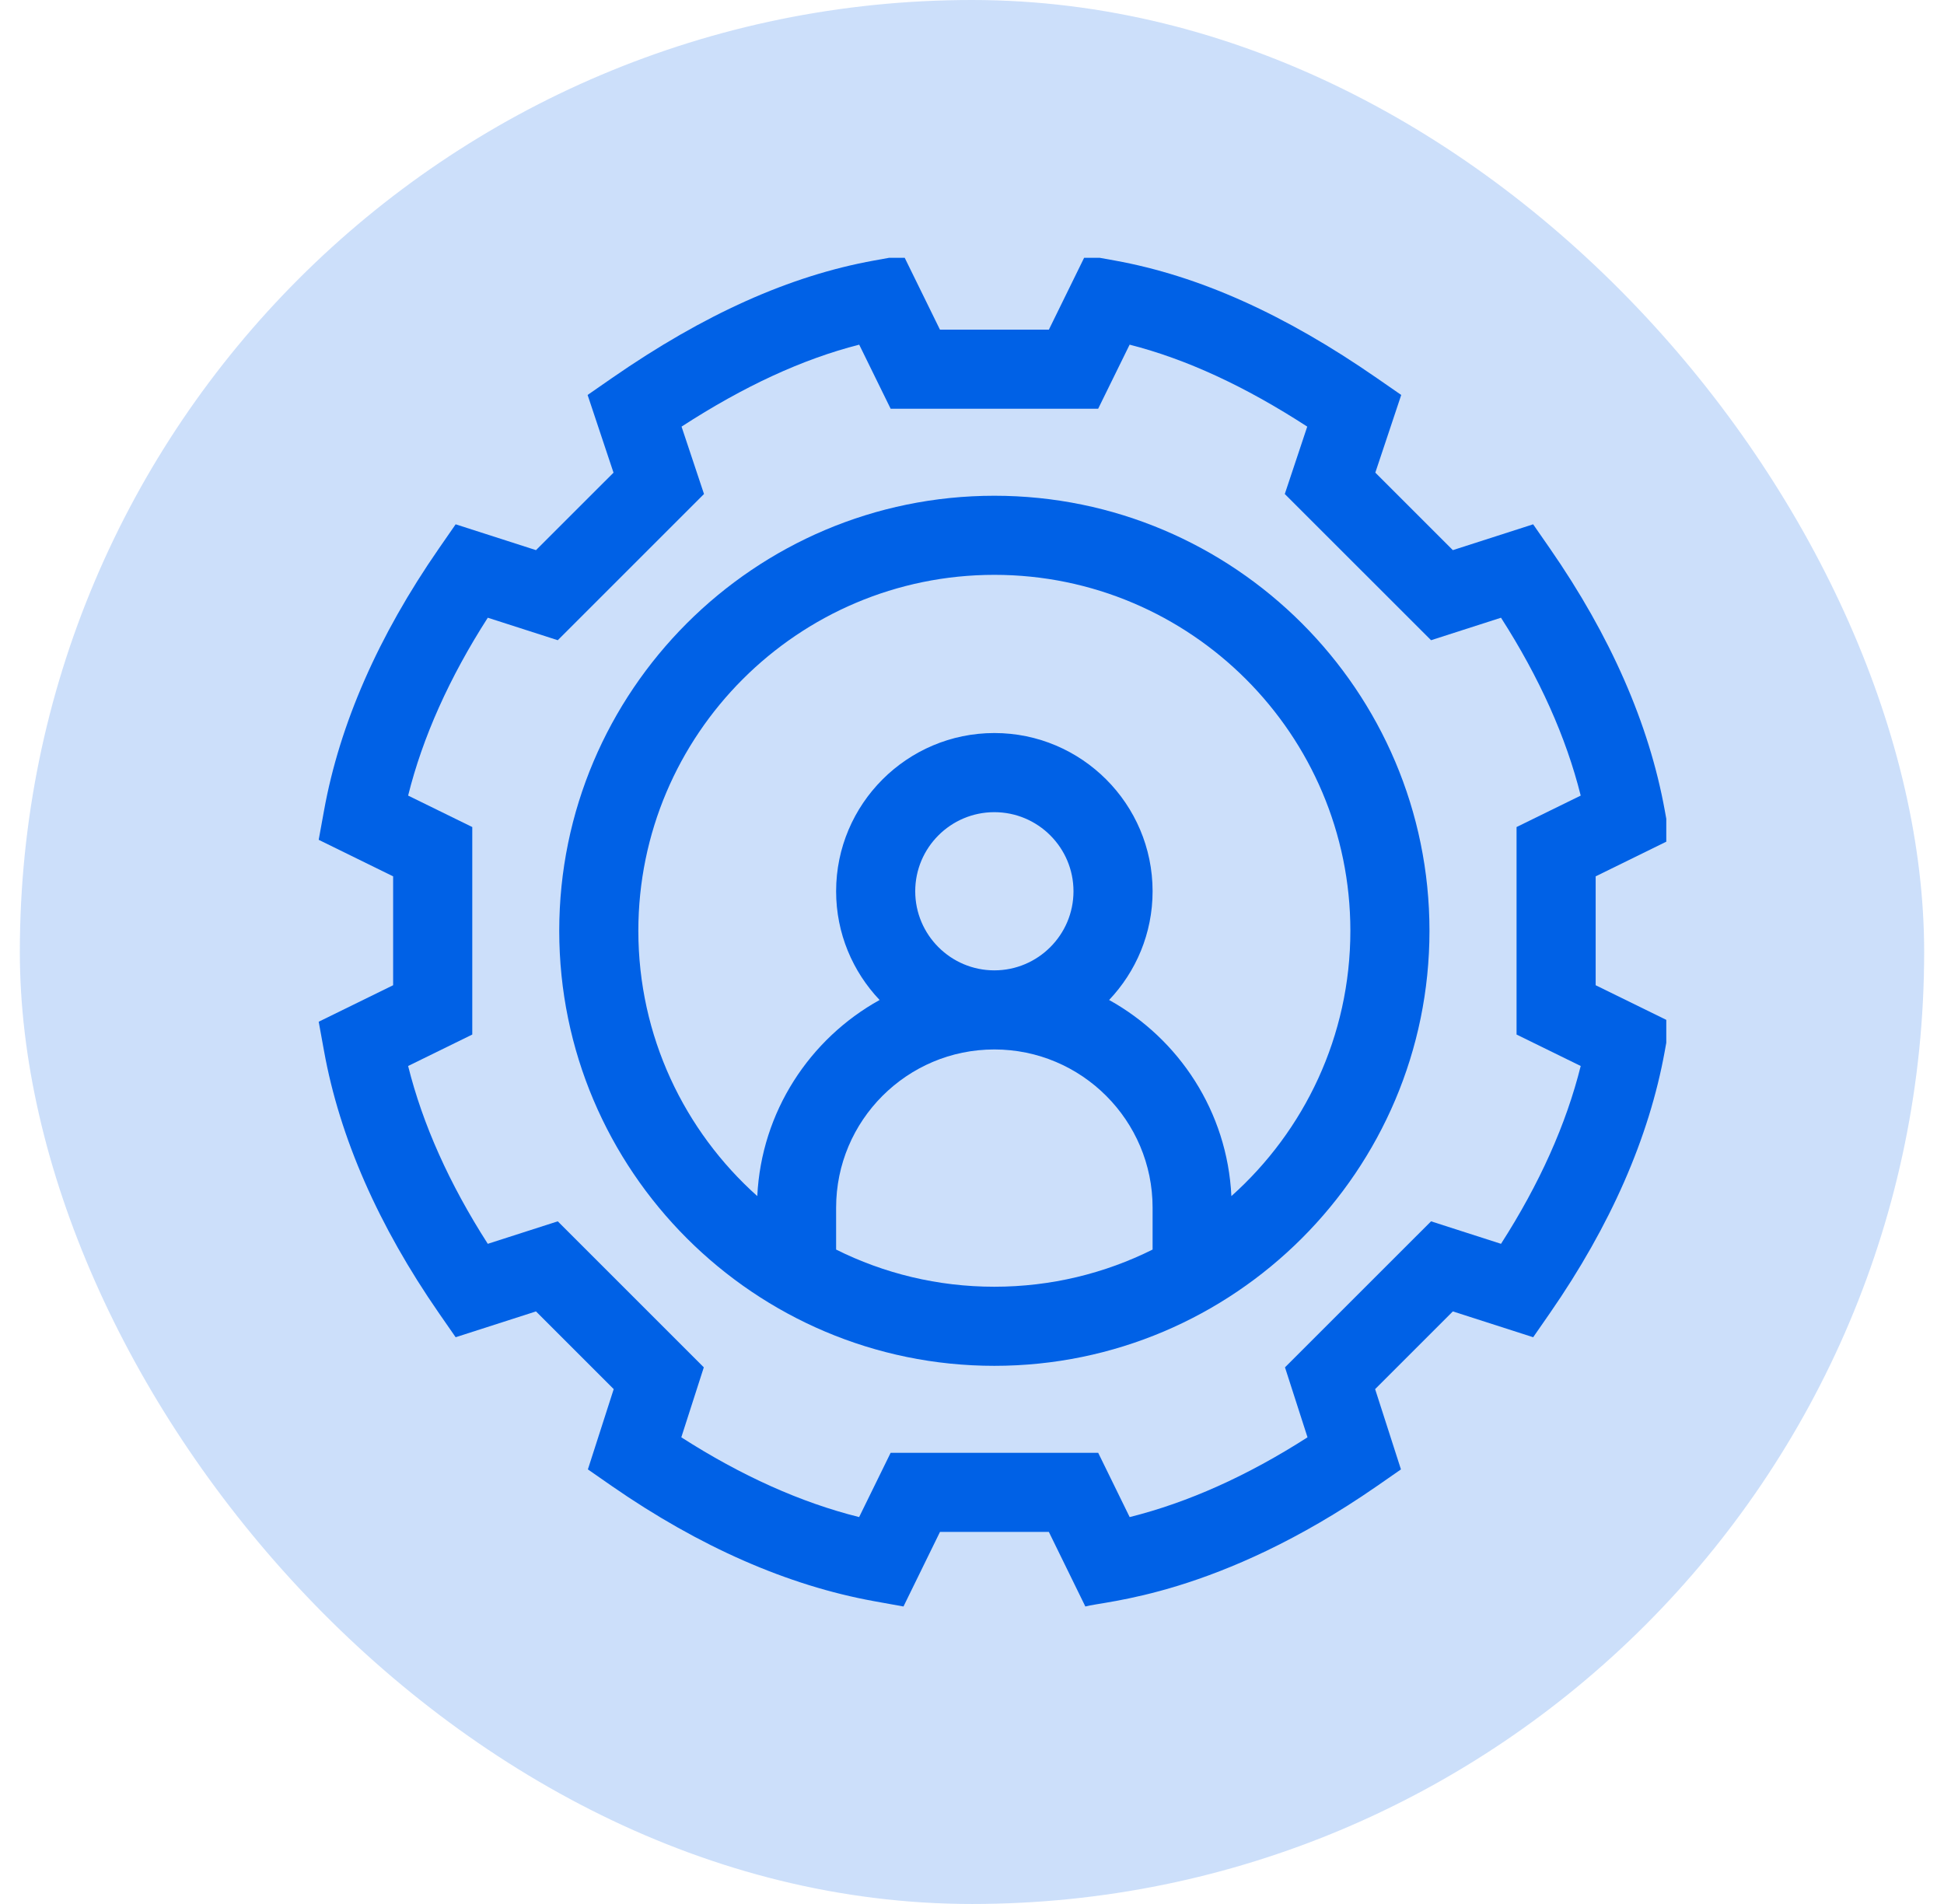
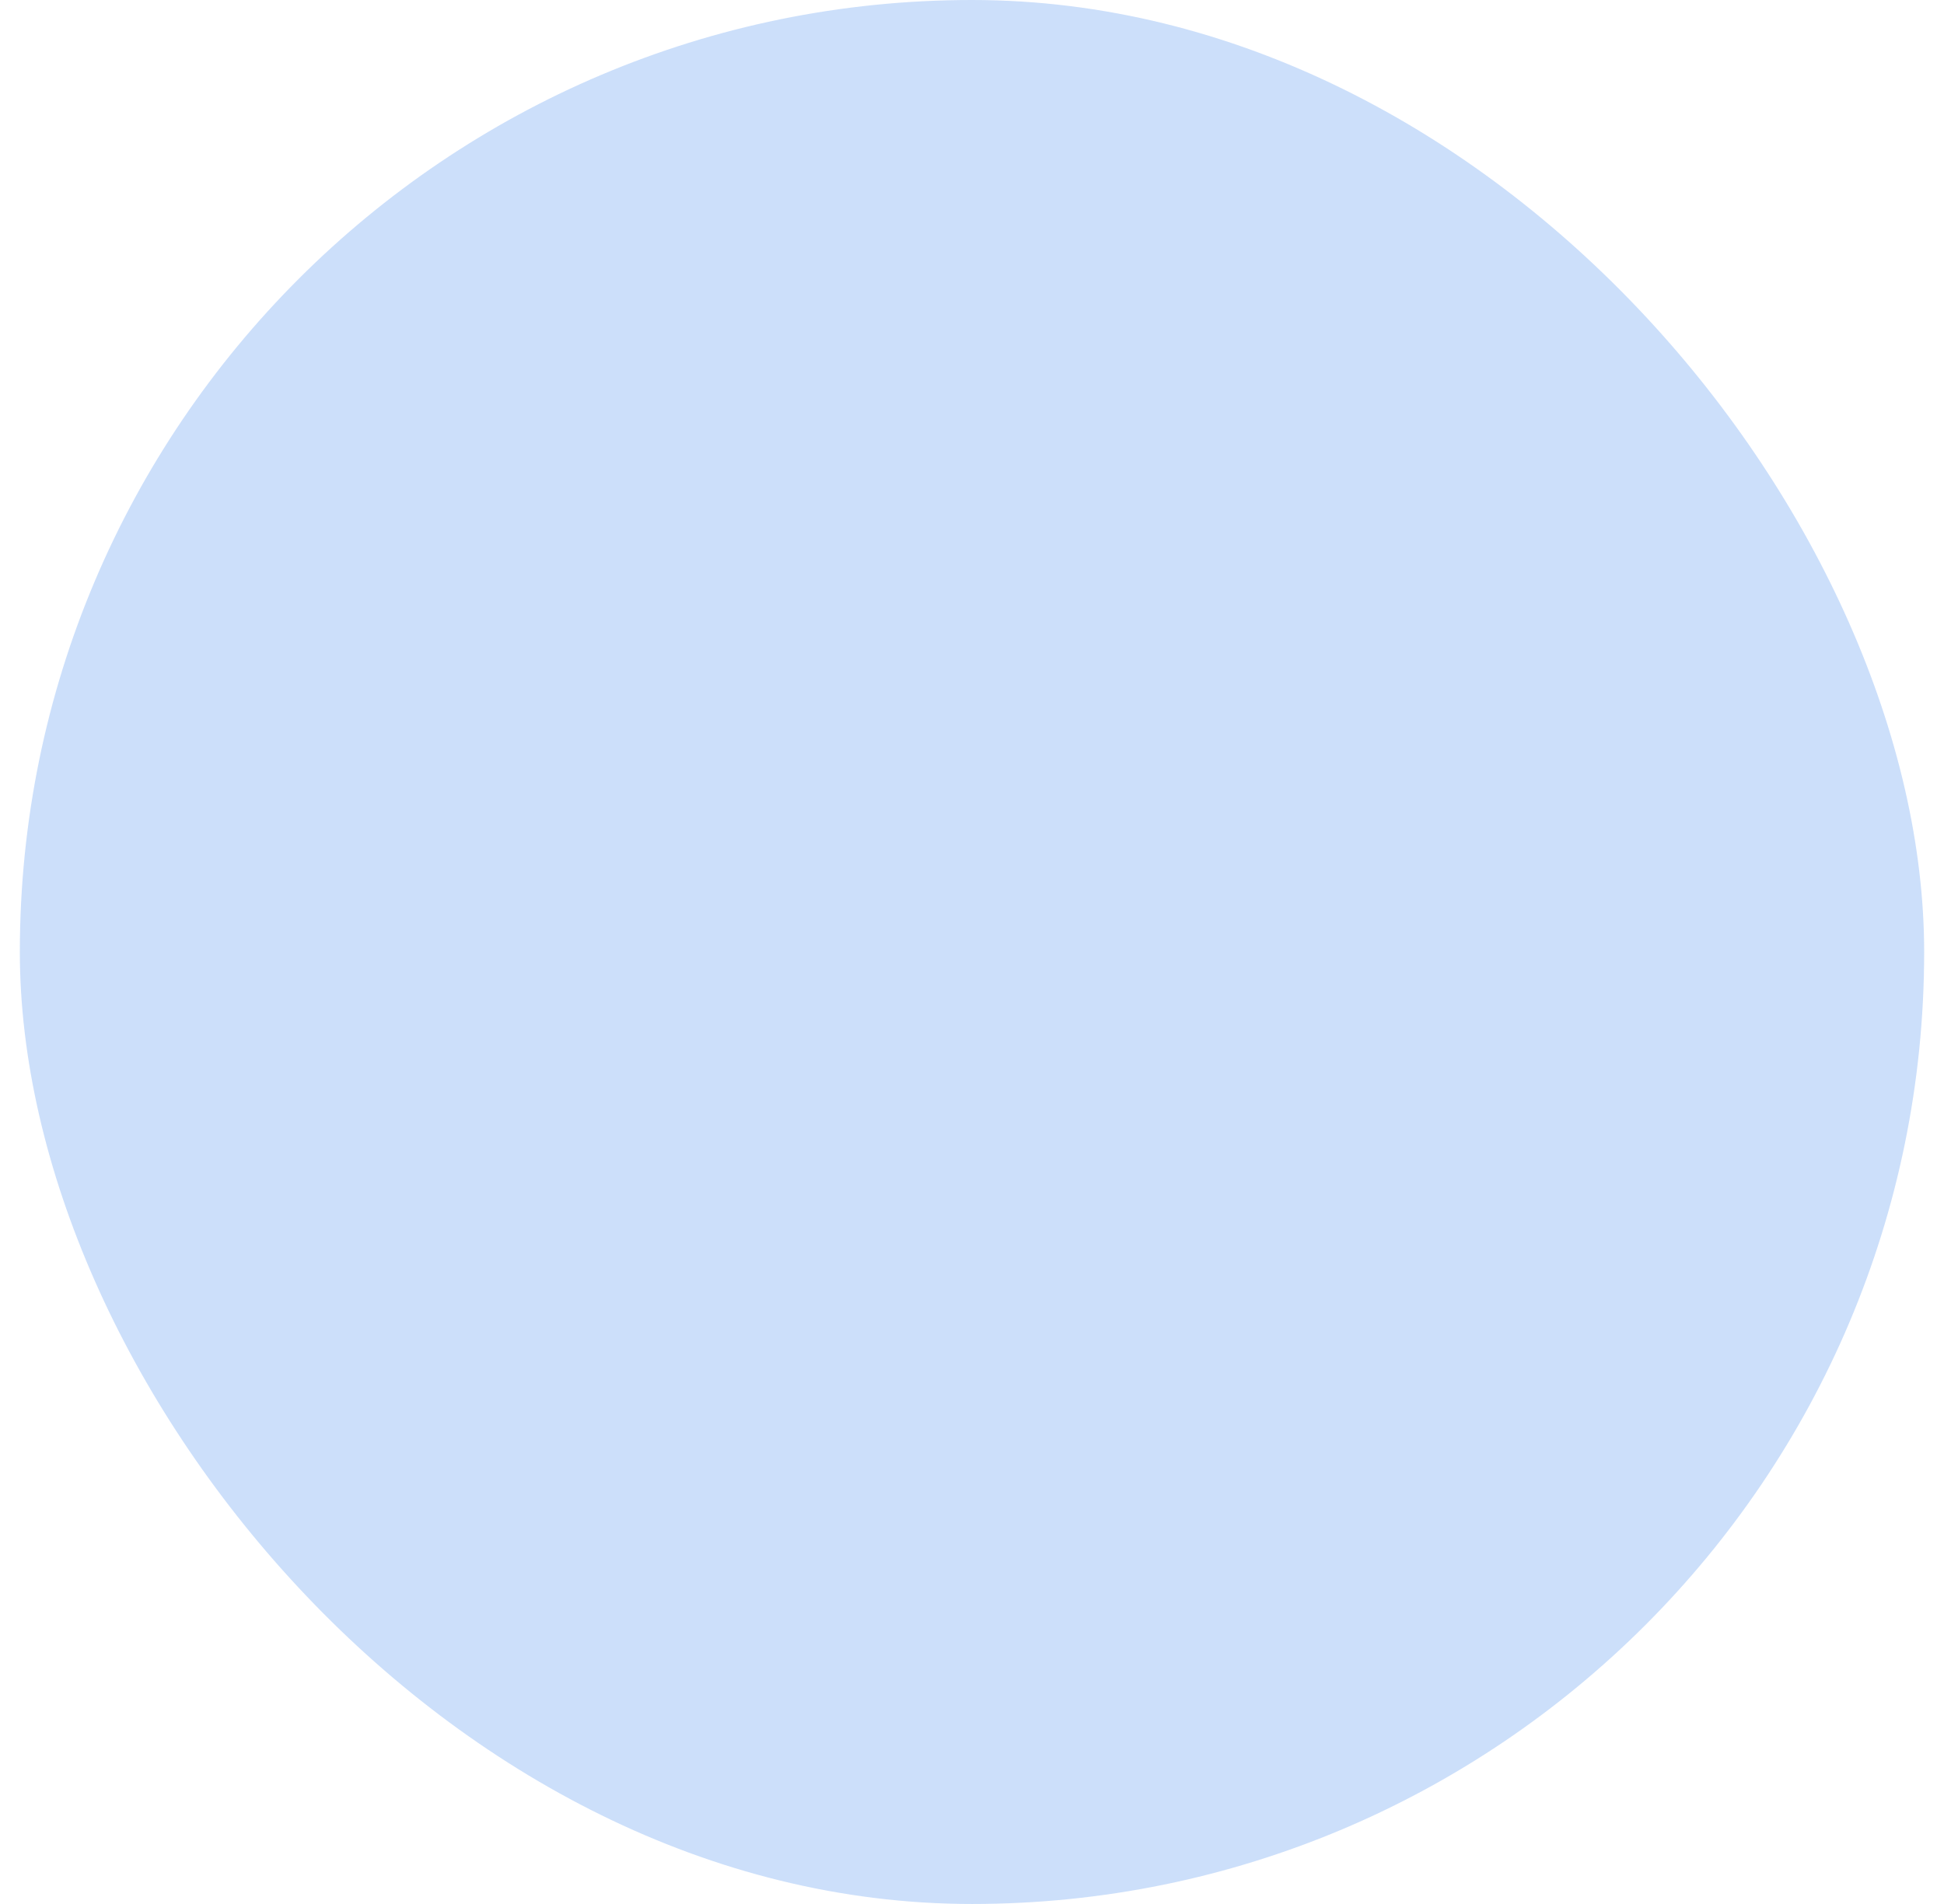
<svg xmlns="http://www.w3.org/2000/svg" width="49" height="48" viewBox="0 0 49 48" fill="none">
  <rect x="0.5" width="48" height="48" rx="24" fill="#0061E6" fill-opacity="0.2" />
  <g clip-path="url(#clip0_4528_28850)">
-     <path d="M42.096 21.172L41.962 20.431C41.567 18.252 40.593 16.029 39.065 13.825L38.644 13.218L36.62 13.869L34.666 11.915L35.319 9.957L34.704 9.531C32.382 7.921 30.221 6.952 28.099 6.568L27.358 6.434L26.438 8.31H23.692L22.772 6.434L22.031 6.568C19.908 6.952 17.747 7.921 15.425 9.531L14.811 9.957L15.464 11.916L13.51 13.869L11.485 13.218L11.064 13.826C9.537 16.029 8.562 18.252 8.168 20.431L8.033 21.172L9.909 22.093V24.838L8.033 25.758L8.168 26.499C8.562 28.678 9.537 30.901 11.064 33.105L11.485 33.712L13.51 33.061L15.469 35.02L14.818 37.044L15.425 37.466C17.634 38.996 19.856 39.972 22.031 40.366L22.773 40.5L23.693 38.62H26.437L27.357 40.5C27.83 40.362 30.696 40.244 34.705 37.466L35.312 37.044L34.661 35.02L36.62 33.061L38.645 33.712L39.066 33.105C40.593 30.901 41.568 28.678 41.962 26.499L42.096 25.758L40.22 24.838V22.093L42.096 21.172ZM39.843 26.874C39.477 28.343 38.804 29.846 37.834 31.357L36.071 30.79L32.389 34.471L32.957 36.235C31.443 37.206 29.941 37.88 28.474 38.246L27.681 36.626H22.449L21.655 38.246C20.189 37.88 18.686 37.206 17.173 36.235L17.74 34.471L14.059 30.79L12.295 31.357C11.326 29.846 10.653 28.343 10.287 26.874L11.904 26.081V20.85L10.287 20.057C10.653 18.587 11.326 17.084 12.295 15.573L14.059 16.14L17.745 12.454L17.179 10.755C18.754 9.734 20.23 9.053 21.657 8.689L22.449 10.304H27.68L28.473 8.689C29.899 9.053 31.376 9.734 32.95 10.755L32.384 12.454L36.071 16.14L37.834 15.573C38.803 17.084 39.476 18.587 39.843 20.057L38.226 20.85V26.081L39.843 26.874Z" fill="#0061E6" />
-     <path d="M25.063 12.498C19.016 12.498 14.096 17.418 14.096 23.466C14.096 29.513 19.016 34.433 25.063 34.433C31.111 34.433 36.031 29.513 36.031 23.466C36.031 17.418 31.111 12.498 25.063 12.498ZM21.075 31.502V30.445C21.075 28.246 22.864 26.457 25.063 26.457C27.263 26.457 29.052 28.246 29.052 30.445V31.502C27.849 32.102 26.495 32.439 25.063 32.439C23.631 32.439 22.277 32.102 21.075 31.502ZM23.069 22.469C23.069 21.369 23.964 20.475 25.063 20.475C26.163 20.475 27.058 21.369 27.058 22.469C27.058 23.568 26.163 24.463 25.063 24.463C23.964 24.463 23.069 23.568 23.069 22.469ZM31.038 30.154C30.936 28.026 29.717 26.187 27.956 25.21C28.634 24.495 29.052 23.53 29.052 22.469C29.052 20.27 27.263 18.48 25.064 18.48C22.864 18.48 21.075 20.27 21.075 22.469C21.075 23.53 21.493 24.495 22.171 25.21C20.41 26.187 19.191 28.026 19.088 30.154C17.249 28.51 16.09 26.121 16.09 23.466C16.09 18.517 20.115 14.492 25.064 14.492C30.011 14.492 34.037 18.517 34.037 23.466C34.037 26.121 32.877 28.51 31.038 30.154Z" fill="#0061E6" />
-   </g>
+     </g>
  <defs>
    <clipPath id="clip0_4528_28850">
-       <rect width="34" height="34.066" fill="white" transform="translate(8 6.5)" />
-     </clipPath>
+       </clipPath>
  </defs>
</svg>